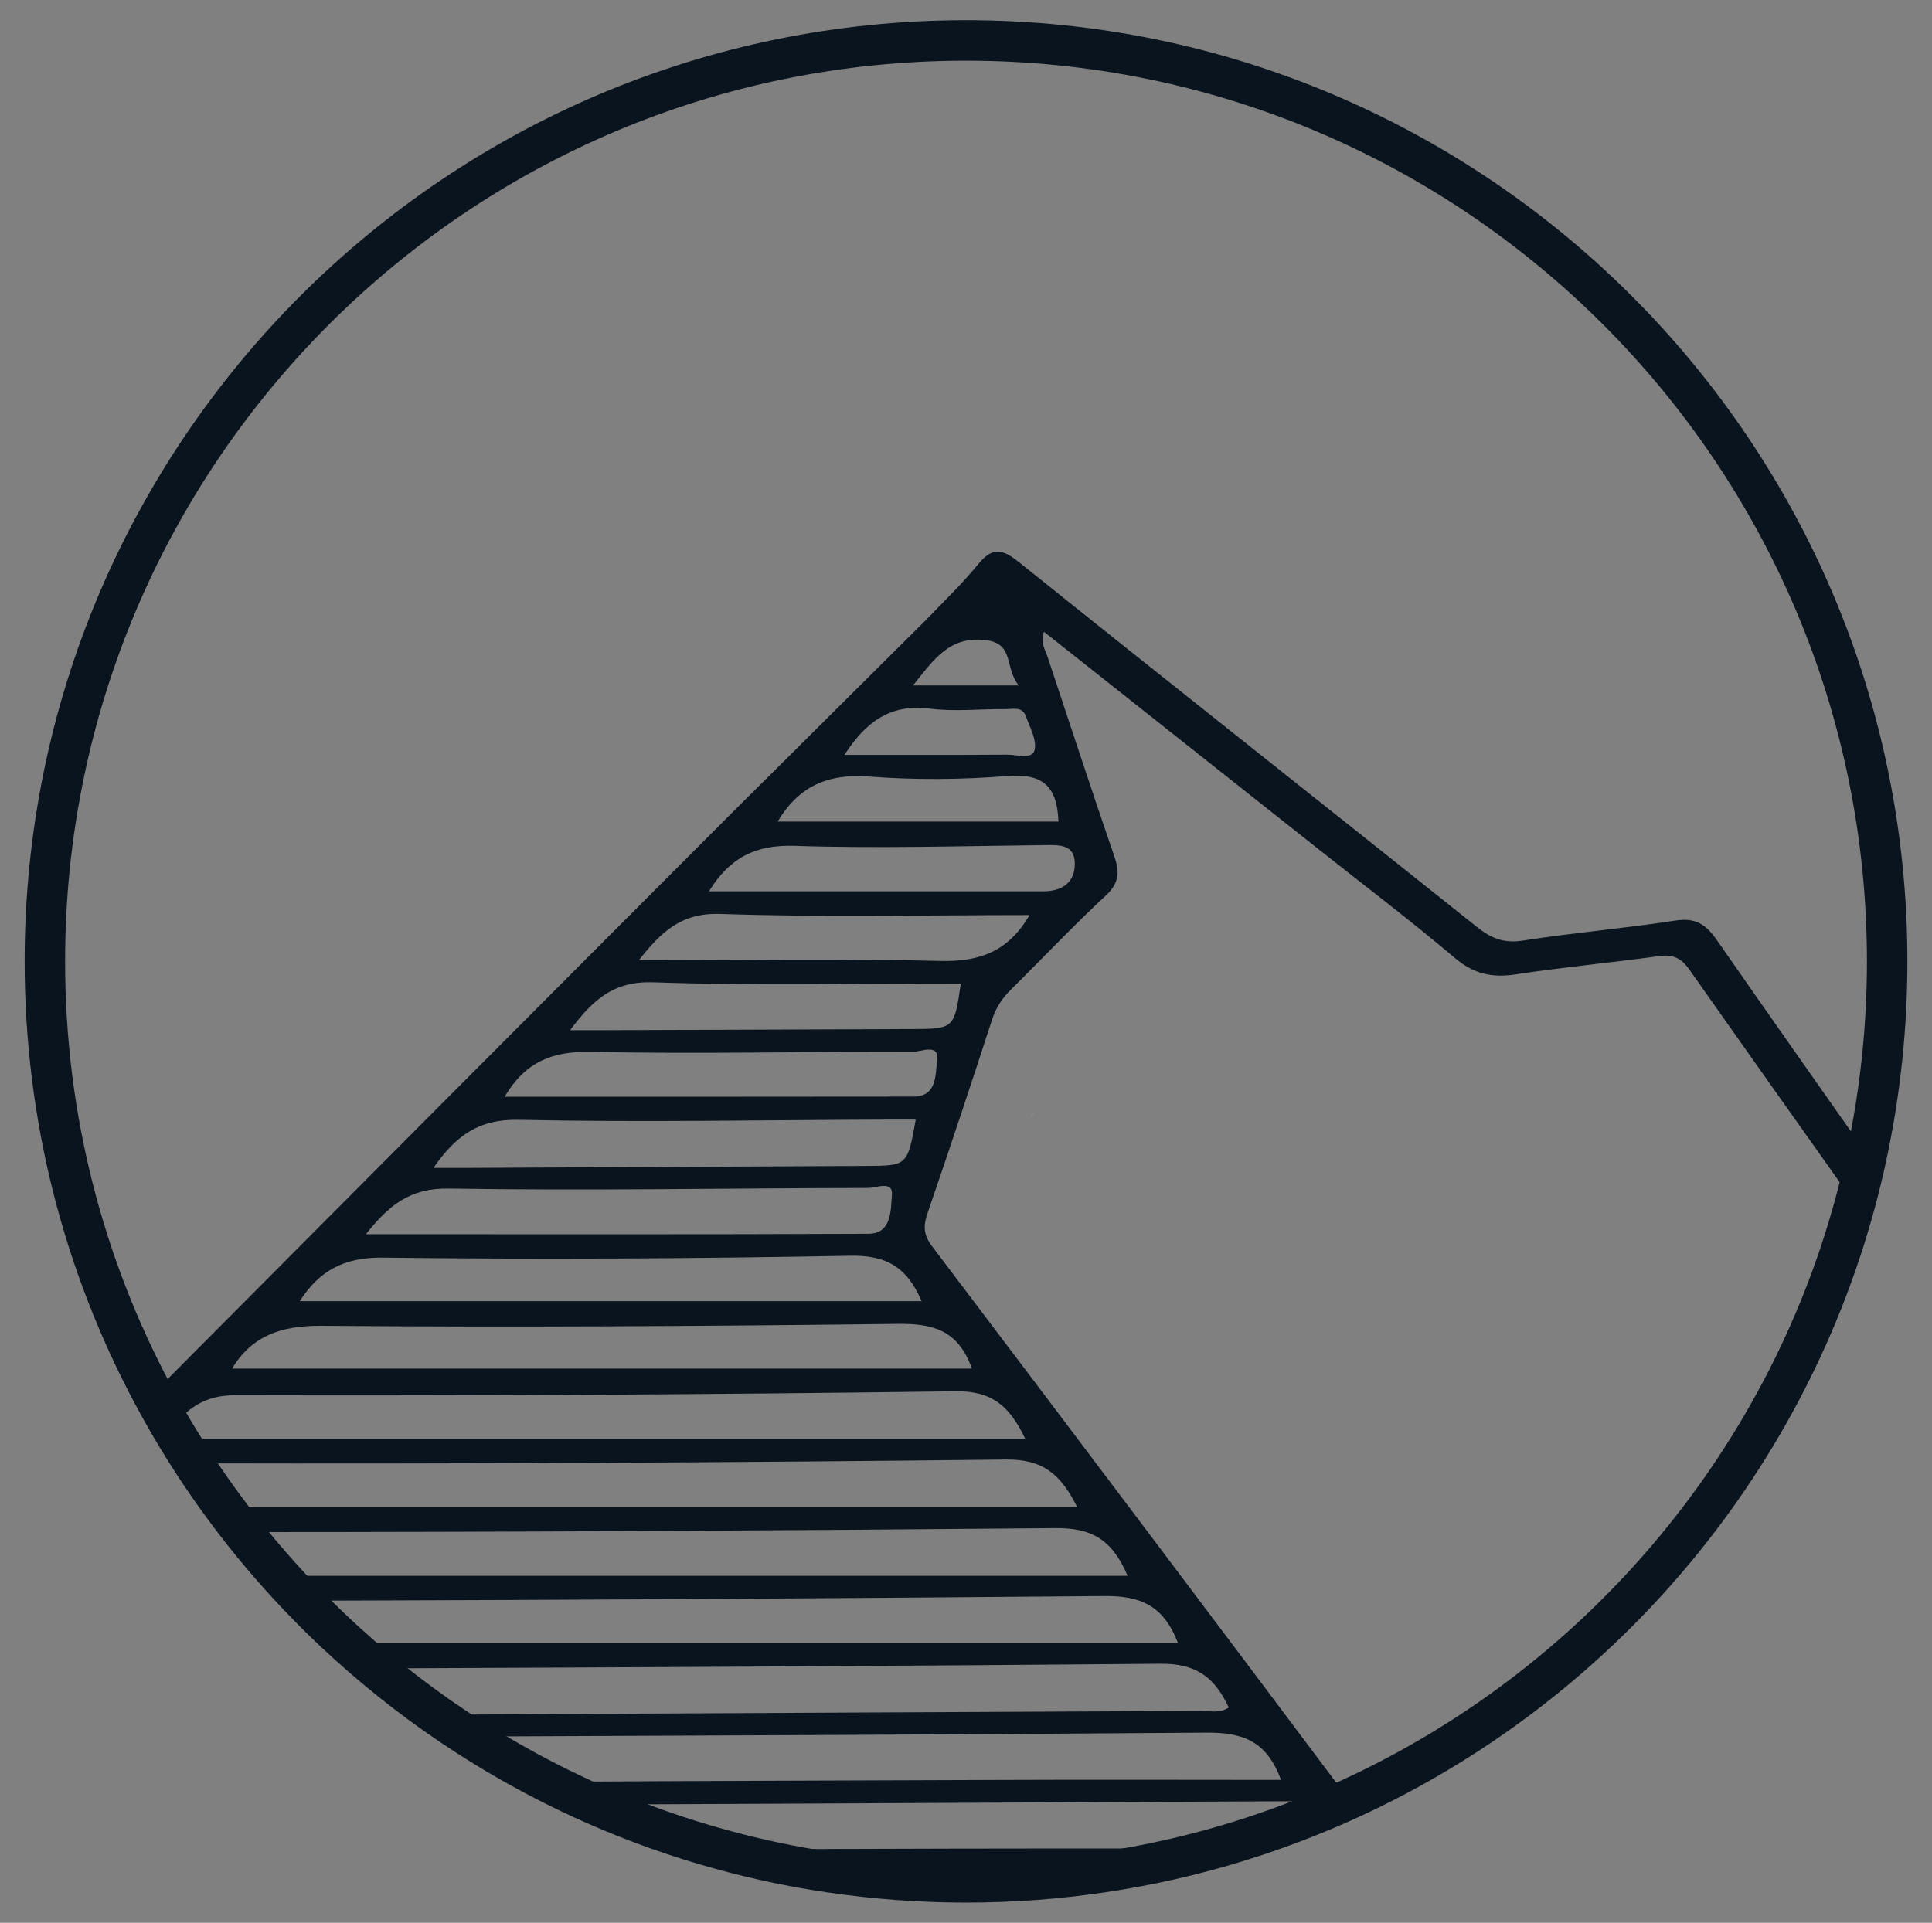
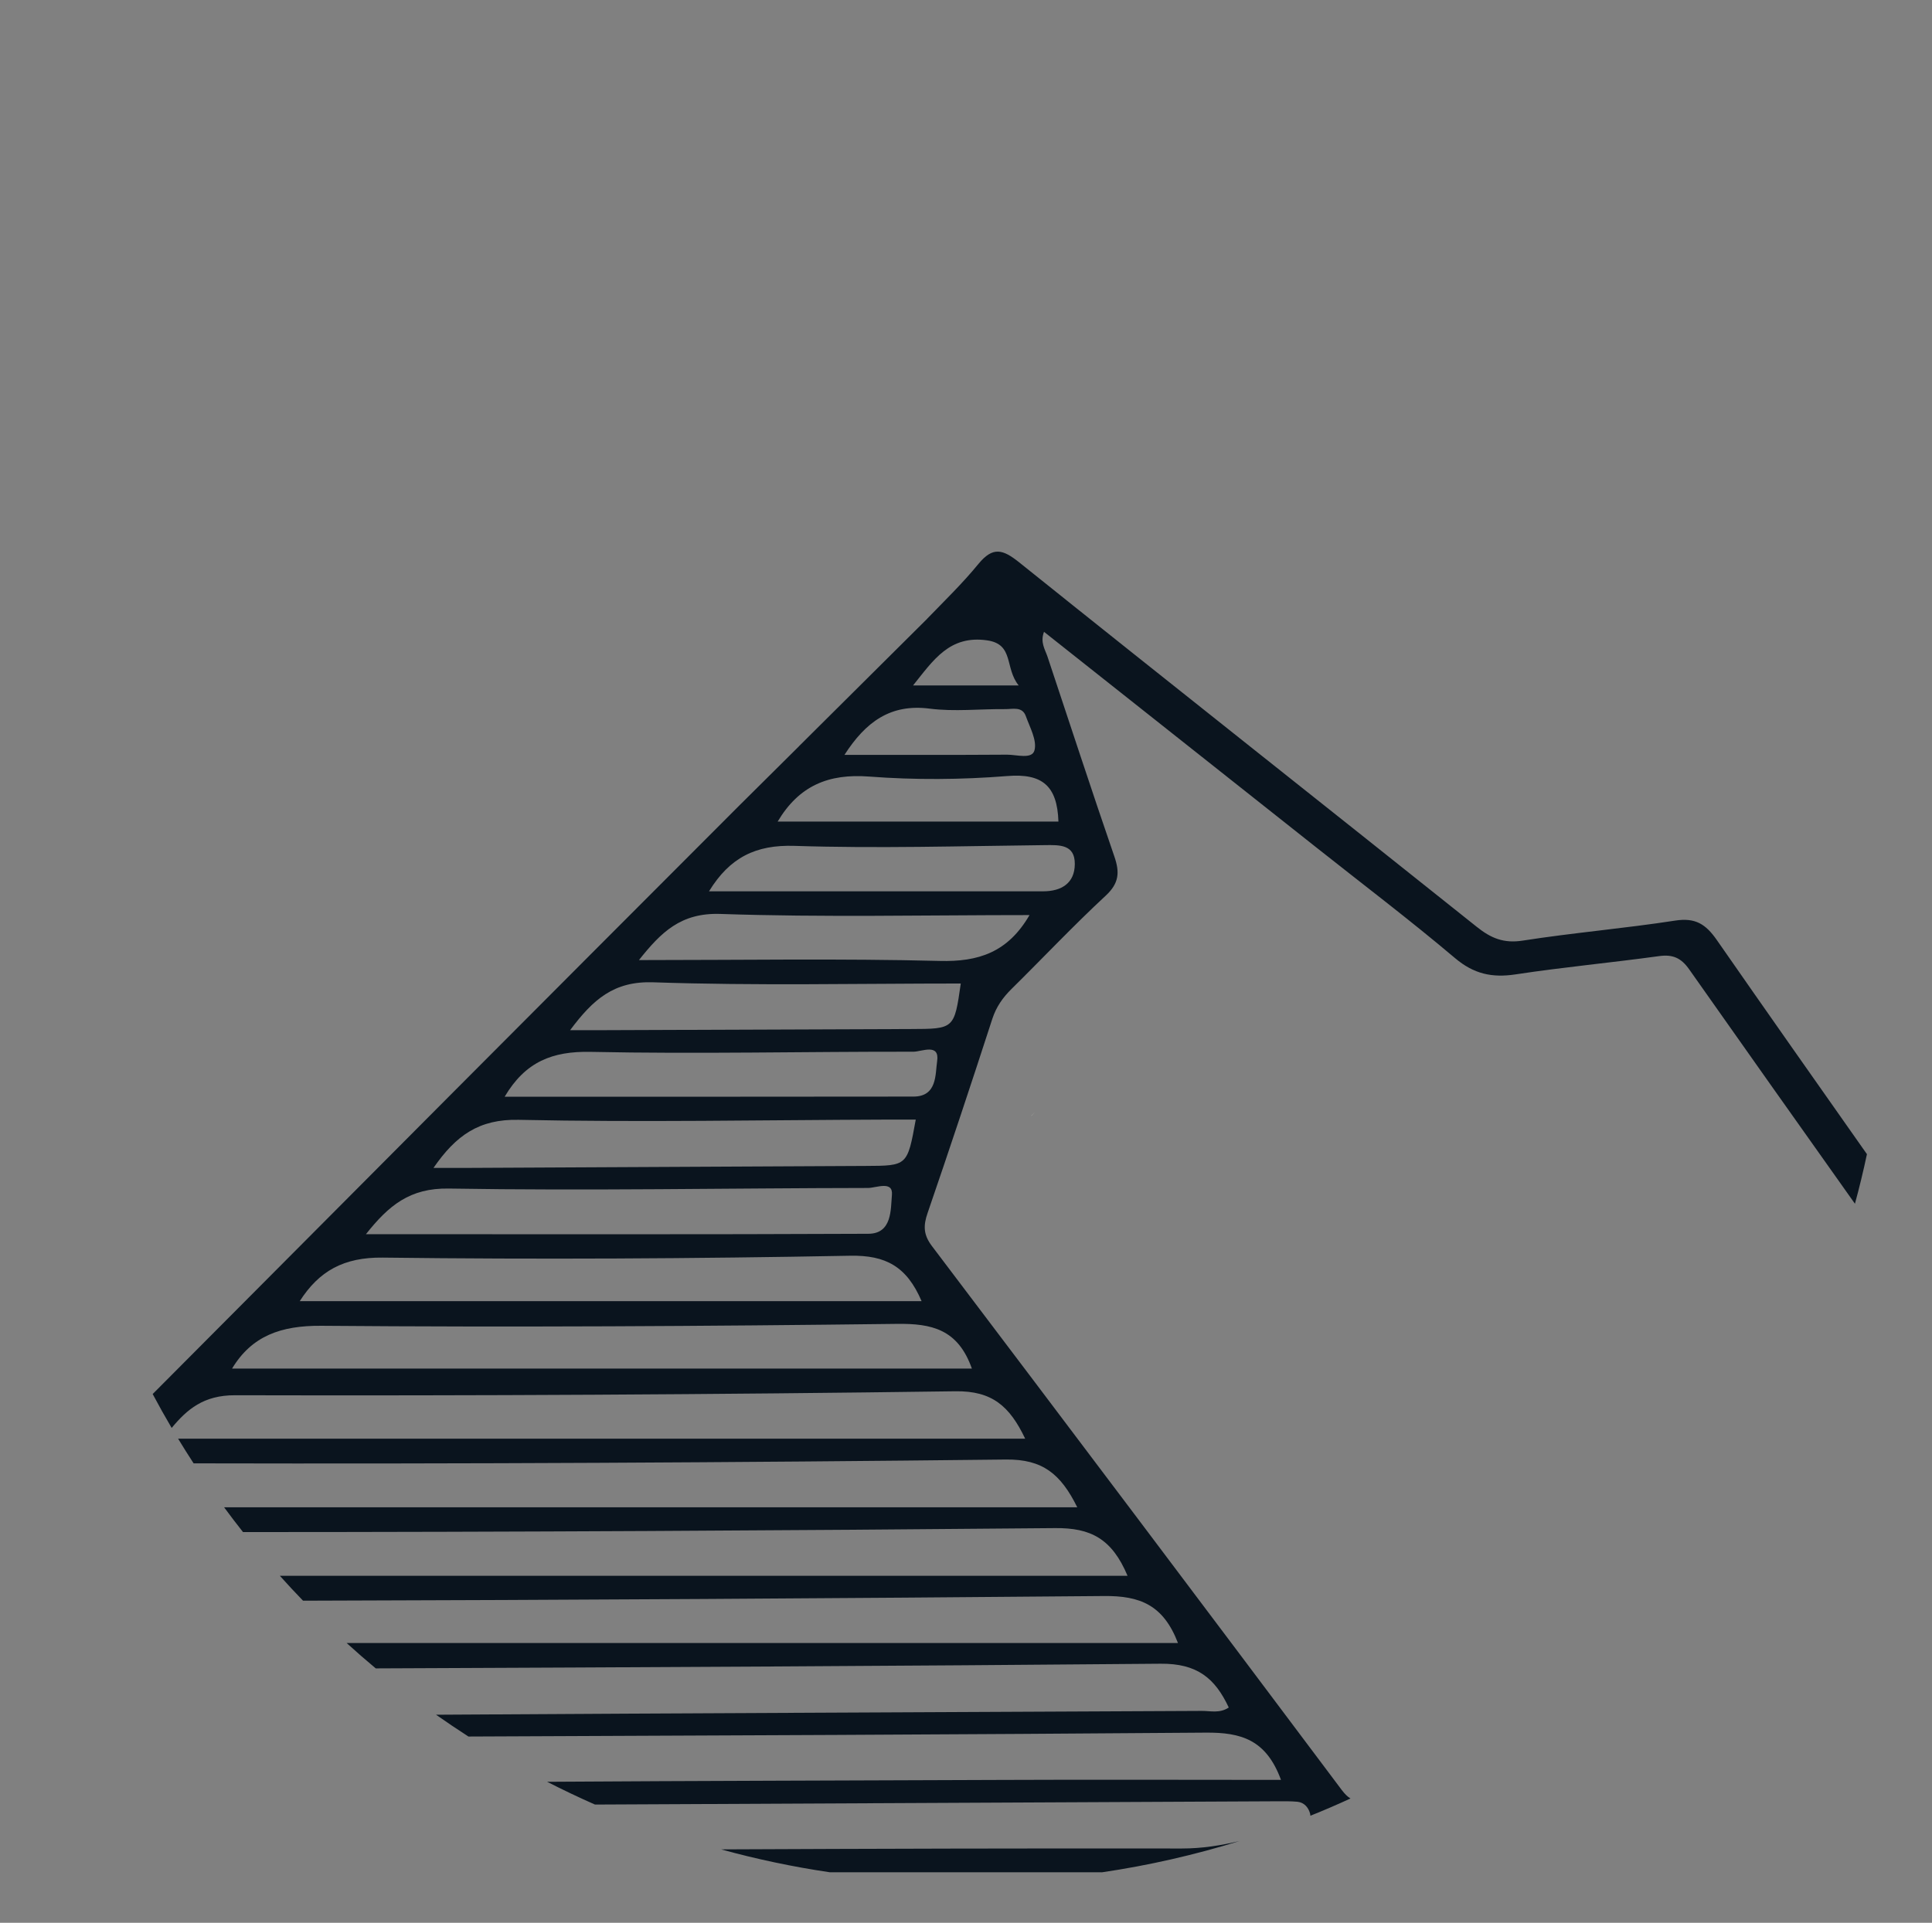
<svg xmlns="http://www.w3.org/2000/svg" id="Layer_1" data-name="Layer 1" viewBox="0 0 525.26 522.89">
  <rect x="0" y="0" width="525.26" height="522.89" fill="#808080" stroke="none" />
  <defs>
    <style> .cls-1 { fill: none; stroke: #0a141e; stroke-miterlimit: 10; stroke-width: 11px; } .cls-2 { fill: #e6ece0; } .cls-3 { fill: #0a141e; } .cls-4 { fill: #eff3e4; } .cls-5 { fill: #f0f4e6; } </style>
  </defs>
  <path class="cls-3" d="M466.77,255.65c-3.04-4.37-5.86-6.14-11.33-5.3-13.75,2.13-27.67,3.29-41.42,5.44-5.17,.82-8.68-.65-12.53-3.74-41.42-33.08-83.02-65.93-124.38-99.1-4.48-3.59-7.17-4.38-11.12,.43-4.29,5.25-9.18,9.98-13.92,14.88v.02l-.05,.05-1.62,1.61-31.54,31.36-.13,.14-1.5,1.48v.02s-16.31,16.19-16.31,16.19c-53.2,53.26-106.33,106.59-159.41,159.97,1.65,3.11,3.38,6.19,5.16,9.22,4.18-5.03,8.66-8.92,17.24-8.89,65.28,.16,130.56-.18,195.84-1.08,9.96-.14,14.74,4.02,18.97,12.89H48.42c1.37,2.26,2.78,4.5,4.22,6.71,73.63,.17,147.26-.21,220.88-1.04,9.91-.1,14.85,3.87,19.36,12.99H60.93c1.67,2.28,3.39,4.53,5.14,6.74,73.61-.01,147.21-.41,220.81-1.08,9.6-.09,15.41,2.83,19.67,12.97H76.09c2.05,2.3,4.15,4.55,6.3,6.77,72.58-.19,145.17-.63,217.75-1.27,9.74-.1,16.14,2.39,20.12,12.78H94.24c2.59,2.36,5.23,4.66,7.92,6.9,71.12-.3,142.24-.64,213.35-1.27,9.95-.1,14.82,3.92,18.56,11.91-2.51,1.66-5,.9-7.32,.92-69.4,.36-138.8,.6-208.2,1.04,2.89,2.03,5.83,4.01,8.81,5.93,66.84-.27,133.68-.54,200.51-1.06,9.58-.07,16.38,1.92,20.4,12.85-25.72,0-50.81-.1-75.9,.01-41.21,.17-82.41,.24-123.62,.51,4.27,2.18,8.61,4.25,13.01,6.19,61.75-.31,123.5-.6,185.26-.89,1.92,0,3.84-.05,5.73,.13,1.84,.18,3,1.61,3.41,3.16,.06,.24,.1,.45,.1,.64,3.68-1.47,7.32-3.04,10.9-4.69-.79-.47-1.56-1.23-2.38-2.32-37.04-49.4-74.19-98.73-111.45-147.96-2.29-3.05-2.33-5.51-1.14-8.94,6.03-17.54,11.88-35.17,17.6-52.81,1.07-3.26,2.84-5.77,5.22-8.12,8.57-8.45,16.82-17.22,25.64-25.4,3.62-3.38,3.8-6.32,2.31-10.64-6.22-18.07-12.14-36.23-18.18-54.35-.68-2-2.02-3.89-.94-6.73,24.76,19.61,49.35,39.09,73.93,58.56,12.63,10.02,25.5,19.77,37.81,30.17,5.1,4.32,10.07,5.4,16.46,4.43,12.96-1.97,26.04-3.18,39.02-4.97,3.74-.52,6.01,.51,8.19,3.61,14.99,21.27,29.99,42.52,45.06,63.73,1.21-4.44,2.3-8.94,3.26-13.48-13.64-19.39-27.28-38.77-40.8-58.22Zm-198.34-81.5c7.32,1.09,4.66,7.49,8.53,12.26h-28.73c5.51-6.86,9.93-13.77,20.2-12.26Zm-15.67,18.56c6.73,.86,13.65,.07,20.48,.13,2.03,.04,4.68-.83,5.66,1.92,1.1,3.06,3.07,6.57,2.35,9.28-.66,2.52-4.84,1.18-7.45,1.19-14.43,.1-28.87,.05-44.21,.05,5.76-8.94,12.47-13.94,23.17-12.57Zm-111.75,111.82c33.26,.71,66.56,.05,99.84-.06,2.67-.02,5.33,0,8.12,0-2.28,12.6-2.28,12.55-13.62,12.6-36.28,.16-72.57,.36-108.83,.54h-8.67c6.11-8.84,12.37-13.31,23.16-13.08Zm-18.97,18.69c37.97,.63,75.98-.11,113.97-.16,2.23-.02,6.84-2.08,6.48,1.9-.35,3.88,.1,10.54-6.42,10.56-45.23,.21-90.47,.11-136.58,.11,6.19-7.81,11.93-12.59,22.55-12.41Zm-17.97,18.78c42.35,.52,84.72,.29,127.06-.51,9.65-.18,15.39,2.9,19.43,12.36H81.49c5.23-8.18,11.93-11.98,22.58-11.85Zm160.16,30.18H63.09c5.38-8.92,13.31-11.72,24.29-11.64,52.15,.43,104.32,.12,156.47-.52,9.45-.12,16.59,1.44,20.38,12.16Zm-9.45-83.57c-.53,3.48,.08,9.6-6.45,9.6-36.84,.05-73.67,.04-111.13,.04,5.64-9.54,13-12.42,23.4-12.2,29.23,.61,58.47-.09,87.71-.04,2.27,0,7.22-2.43,6.47,2.6Zm-7.25-8.77c-27.89,.09-55.77,.19-83.66,.31h-8.87c6.24-8.37,11.89-13.38,22.6-13.02,27.85,.96,55.73,.33,83.61,.33-1.77,12.38-1.77,12.34-13.68,12.38Zm7.94-18.52c-26.95-.68-53.91-.23-81.76-.23,6.01-7.56,11.37-12.91,22.14-12.55,27.78,.95,55.61,.31,84.05,.31-5.89,10.14-13.86,12.75-24.43,12.47Zm36.74-26.33c-.03,5.18-3.61,7.4-8.62,7.4h-90.83c5.65-9.21,12.71-12.7,23.24-12.36,22.65,.74,45.33,.05,68-.2,4.06-.05,8.26-.24,8.21,5.16Zm-4.45-11.56h-76.34c5.83-9.81,13.87-13.08,24.85-12.25,12.47,.95,25.12,.86,37.59-.14,9.47-.77,13.59,2.63,13.9,12.39Zm-91.71,279.5c9.63,2.65,19.48,4.74,29.53,6.22h74.03c-.06,.01-.13,.03-.19,.04,12.88-1.89,25.44-4.77,37.6-8.54-5.07,1.22-10.25,2.04-15.71,2.04-41.75-.06-83.51,.05-125.26,.24Z" />
  <path class="cls-4" d="M281.36,302.45c-.32,.33-.64,.66-.96,1-.01-.01-.02-.01-.03-.02l.99-.98Z" />
-   <path class="cls-4" d="M507.35,326.56c-.05,.36-.13,.74-.24,1.15-.12,.41-.23,.82-.35,1.23,.16-.63,.36-1.43,.59-2.38Z" />
-   <path class="cls-3" d="M27.66,357.99c-.8-1-1.35-2.37-1.69-4.17,.51,1.29,1.07,2.68,1.69,4.17Z" />
-   <path class="cls-3" d="M38.02,380.21c-.71-.88-1.29-2-1.73-3.41,.56,1.12,1.14,2.25,1.73,3.41Z" />
  <path class="cls-5" d="M42.73,388.9c.42,.75,.85,1.5,1.29,2.26" />
  <path class="cls-2" d="M261.07,322.63c-.32,.34-.62,.64-.91,.9l.91-.9Z" />
-   <path class="cls-1" d="M513.07,261.44c0,17.98-1.9,35.52-5.5,52.43-.96,4.54-2.05,9.04-3.26,13.48-19.59,71.99-70.48,131.08-137.15,161.74-3.58,1.65-7.22,3.22-10.9,4.69-6.26,2.54-12.65,4.82-19.16,6.84-.03,0-.05,.02-.08,.03-12.16,3.77-24.72,6.65-37.6,8.54-12.01,1.77-24.29,2.69-36.79,2.69s-24.96-.93-37.05-2.73c-10.05-1.48-19.9-3.57-29.53-6.22-11.8-3.24-23.25-7.33-34.29-12.19-4.4-1.94-8.74-4.01-13.01-6.19-7.34-3.76-14.48-7.87-21.39-12.31-2.98-1.92-5.92-3.9-8.81-5.93-5.64-3.98-11.11-8.18-16.39-12.6-2.69-2.24-5.33-4.54-7.92-6.9-4.08-3.7-8.04-7.54-11.85-11.51-2.15-2.22-4.25-4.47-6.3-6.77-3.46-3.85-6.8-7.82-10.02-11.89-1.75-2.21-3.47-4.46-5.14-6.74-2.88-3.9-5.64-7.88-8.29-11.95-1.44-2.21-2.85-4.45-4.22-6.71-.59-.97-1.17-1.94-1.75-2.92-1.78-3.03-3.51-6.11-5.16-9.22-18.71-35.08-29.31-75.13-29.31-117.66C12.2,123.13,124.32,11.01,262.63,11.01s250.44,112.12,250.44,250.43Z" />
</svg>